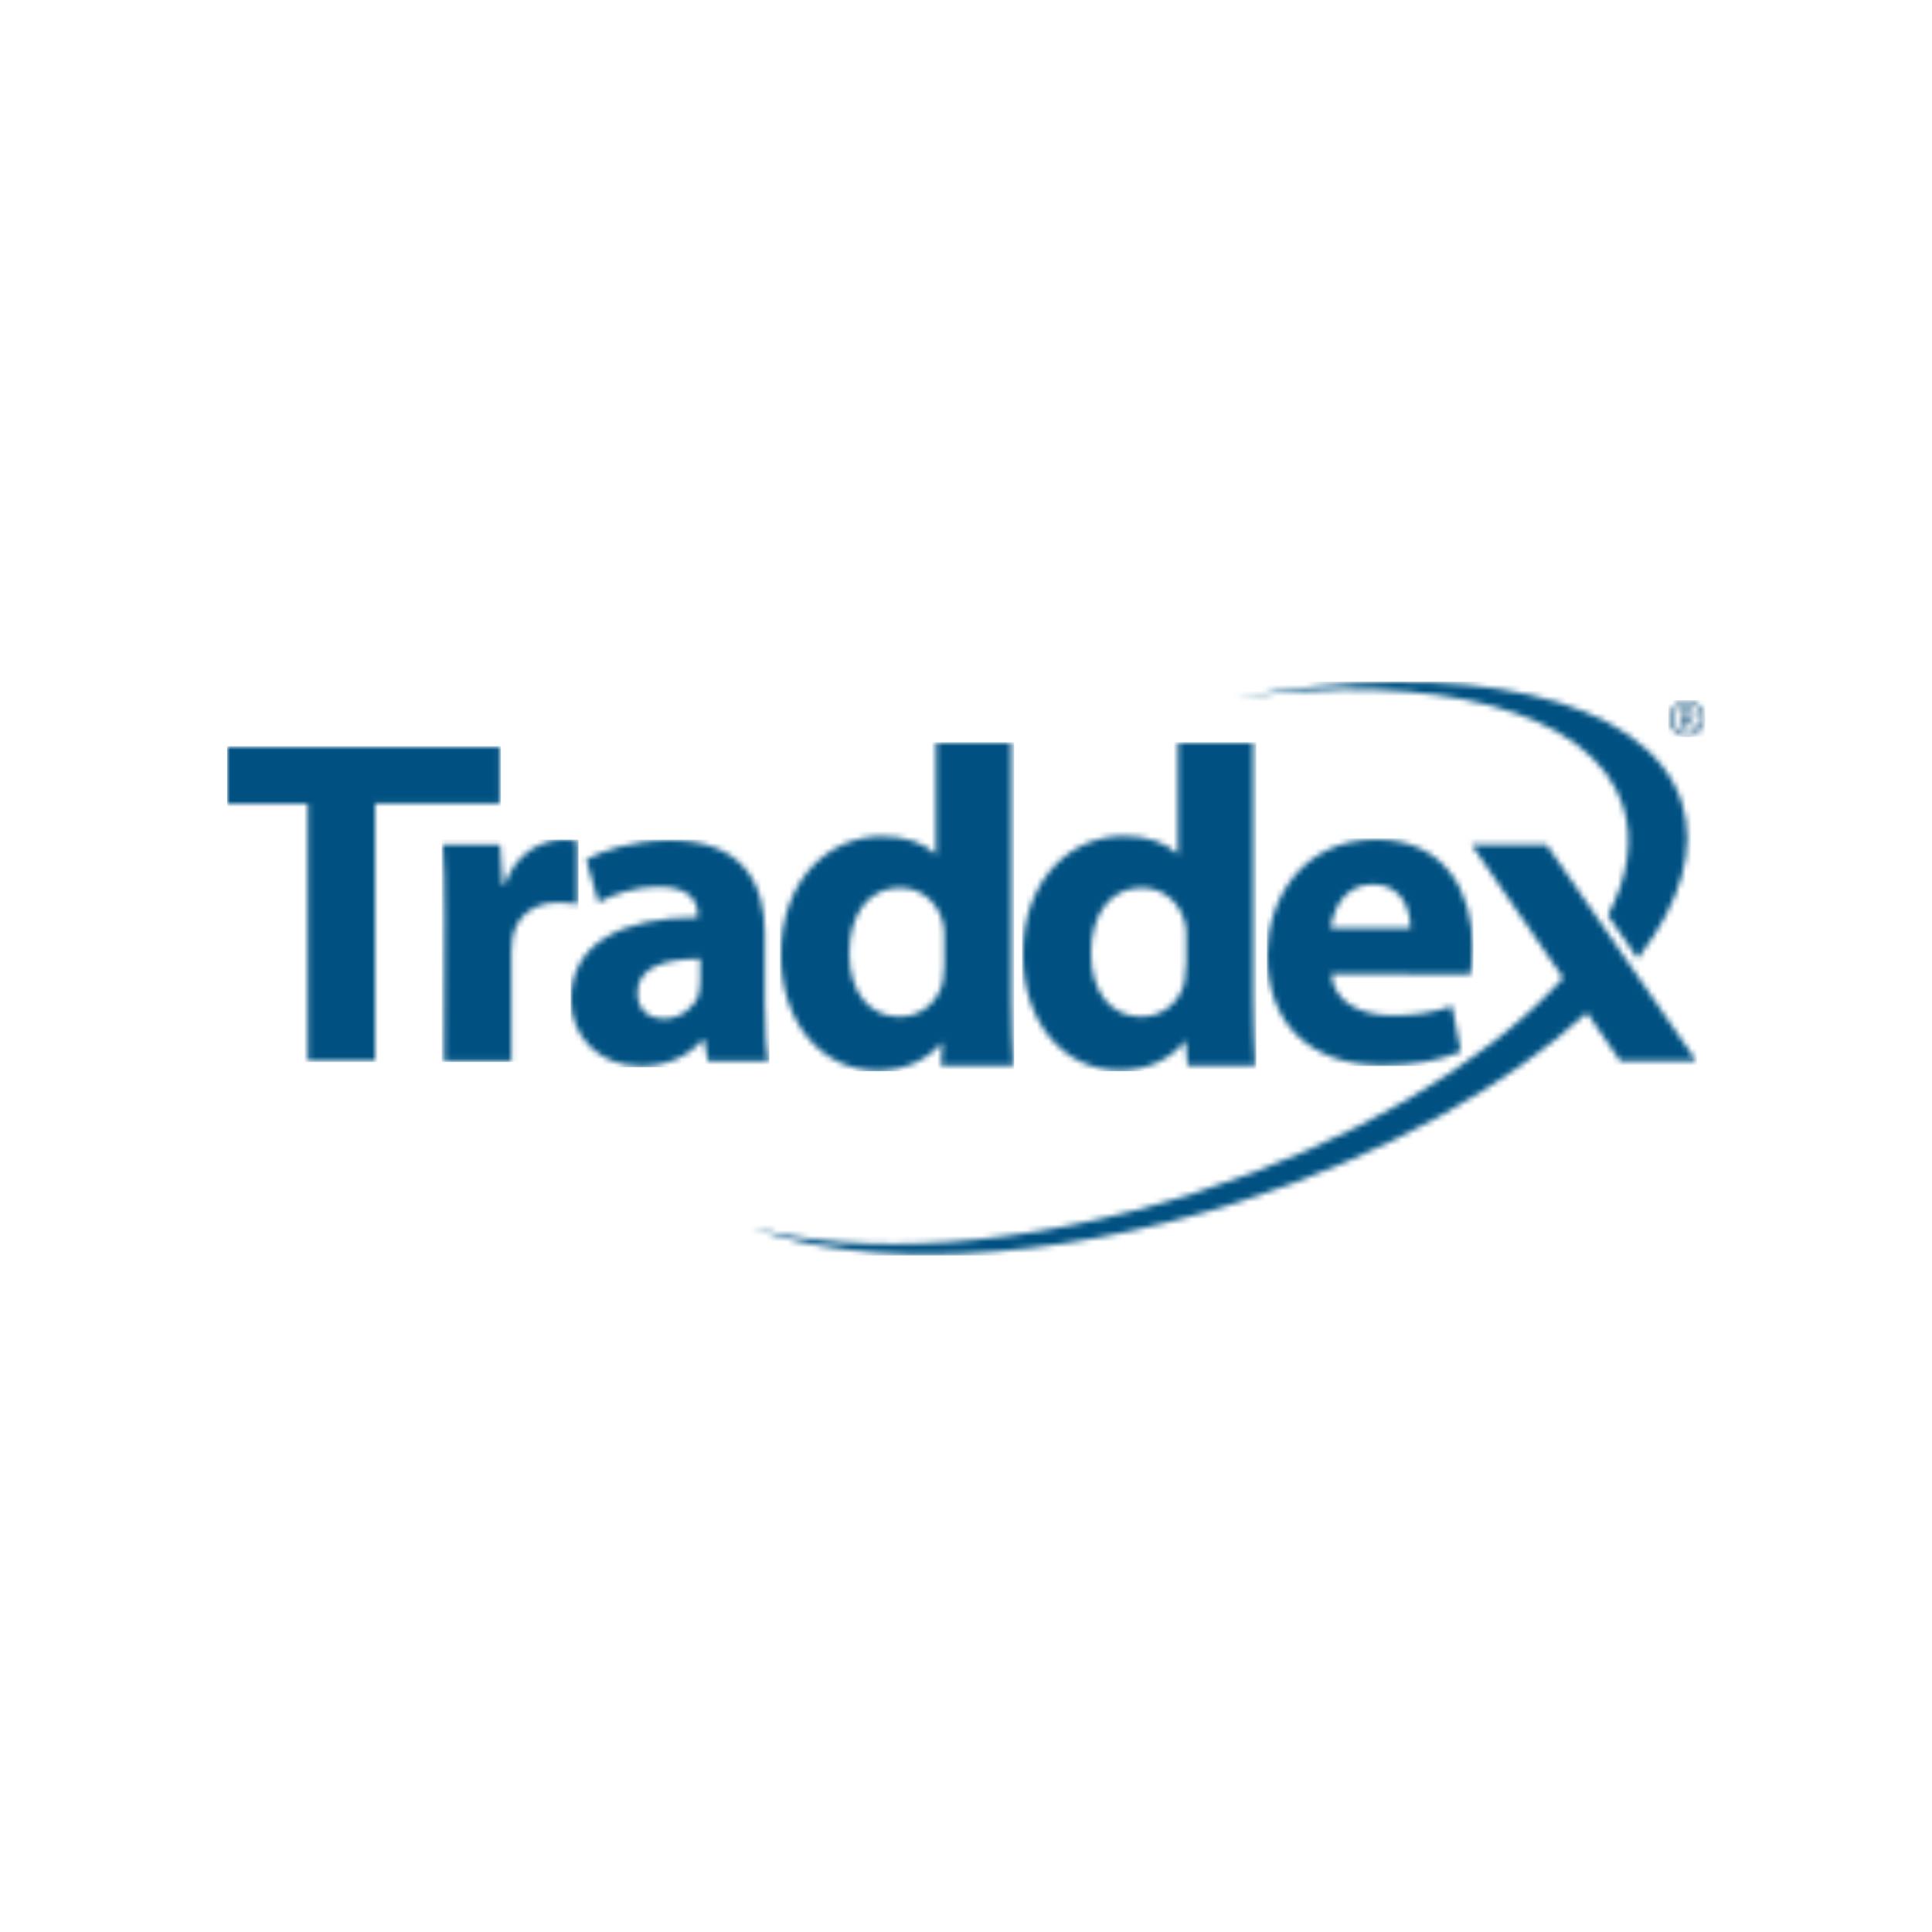
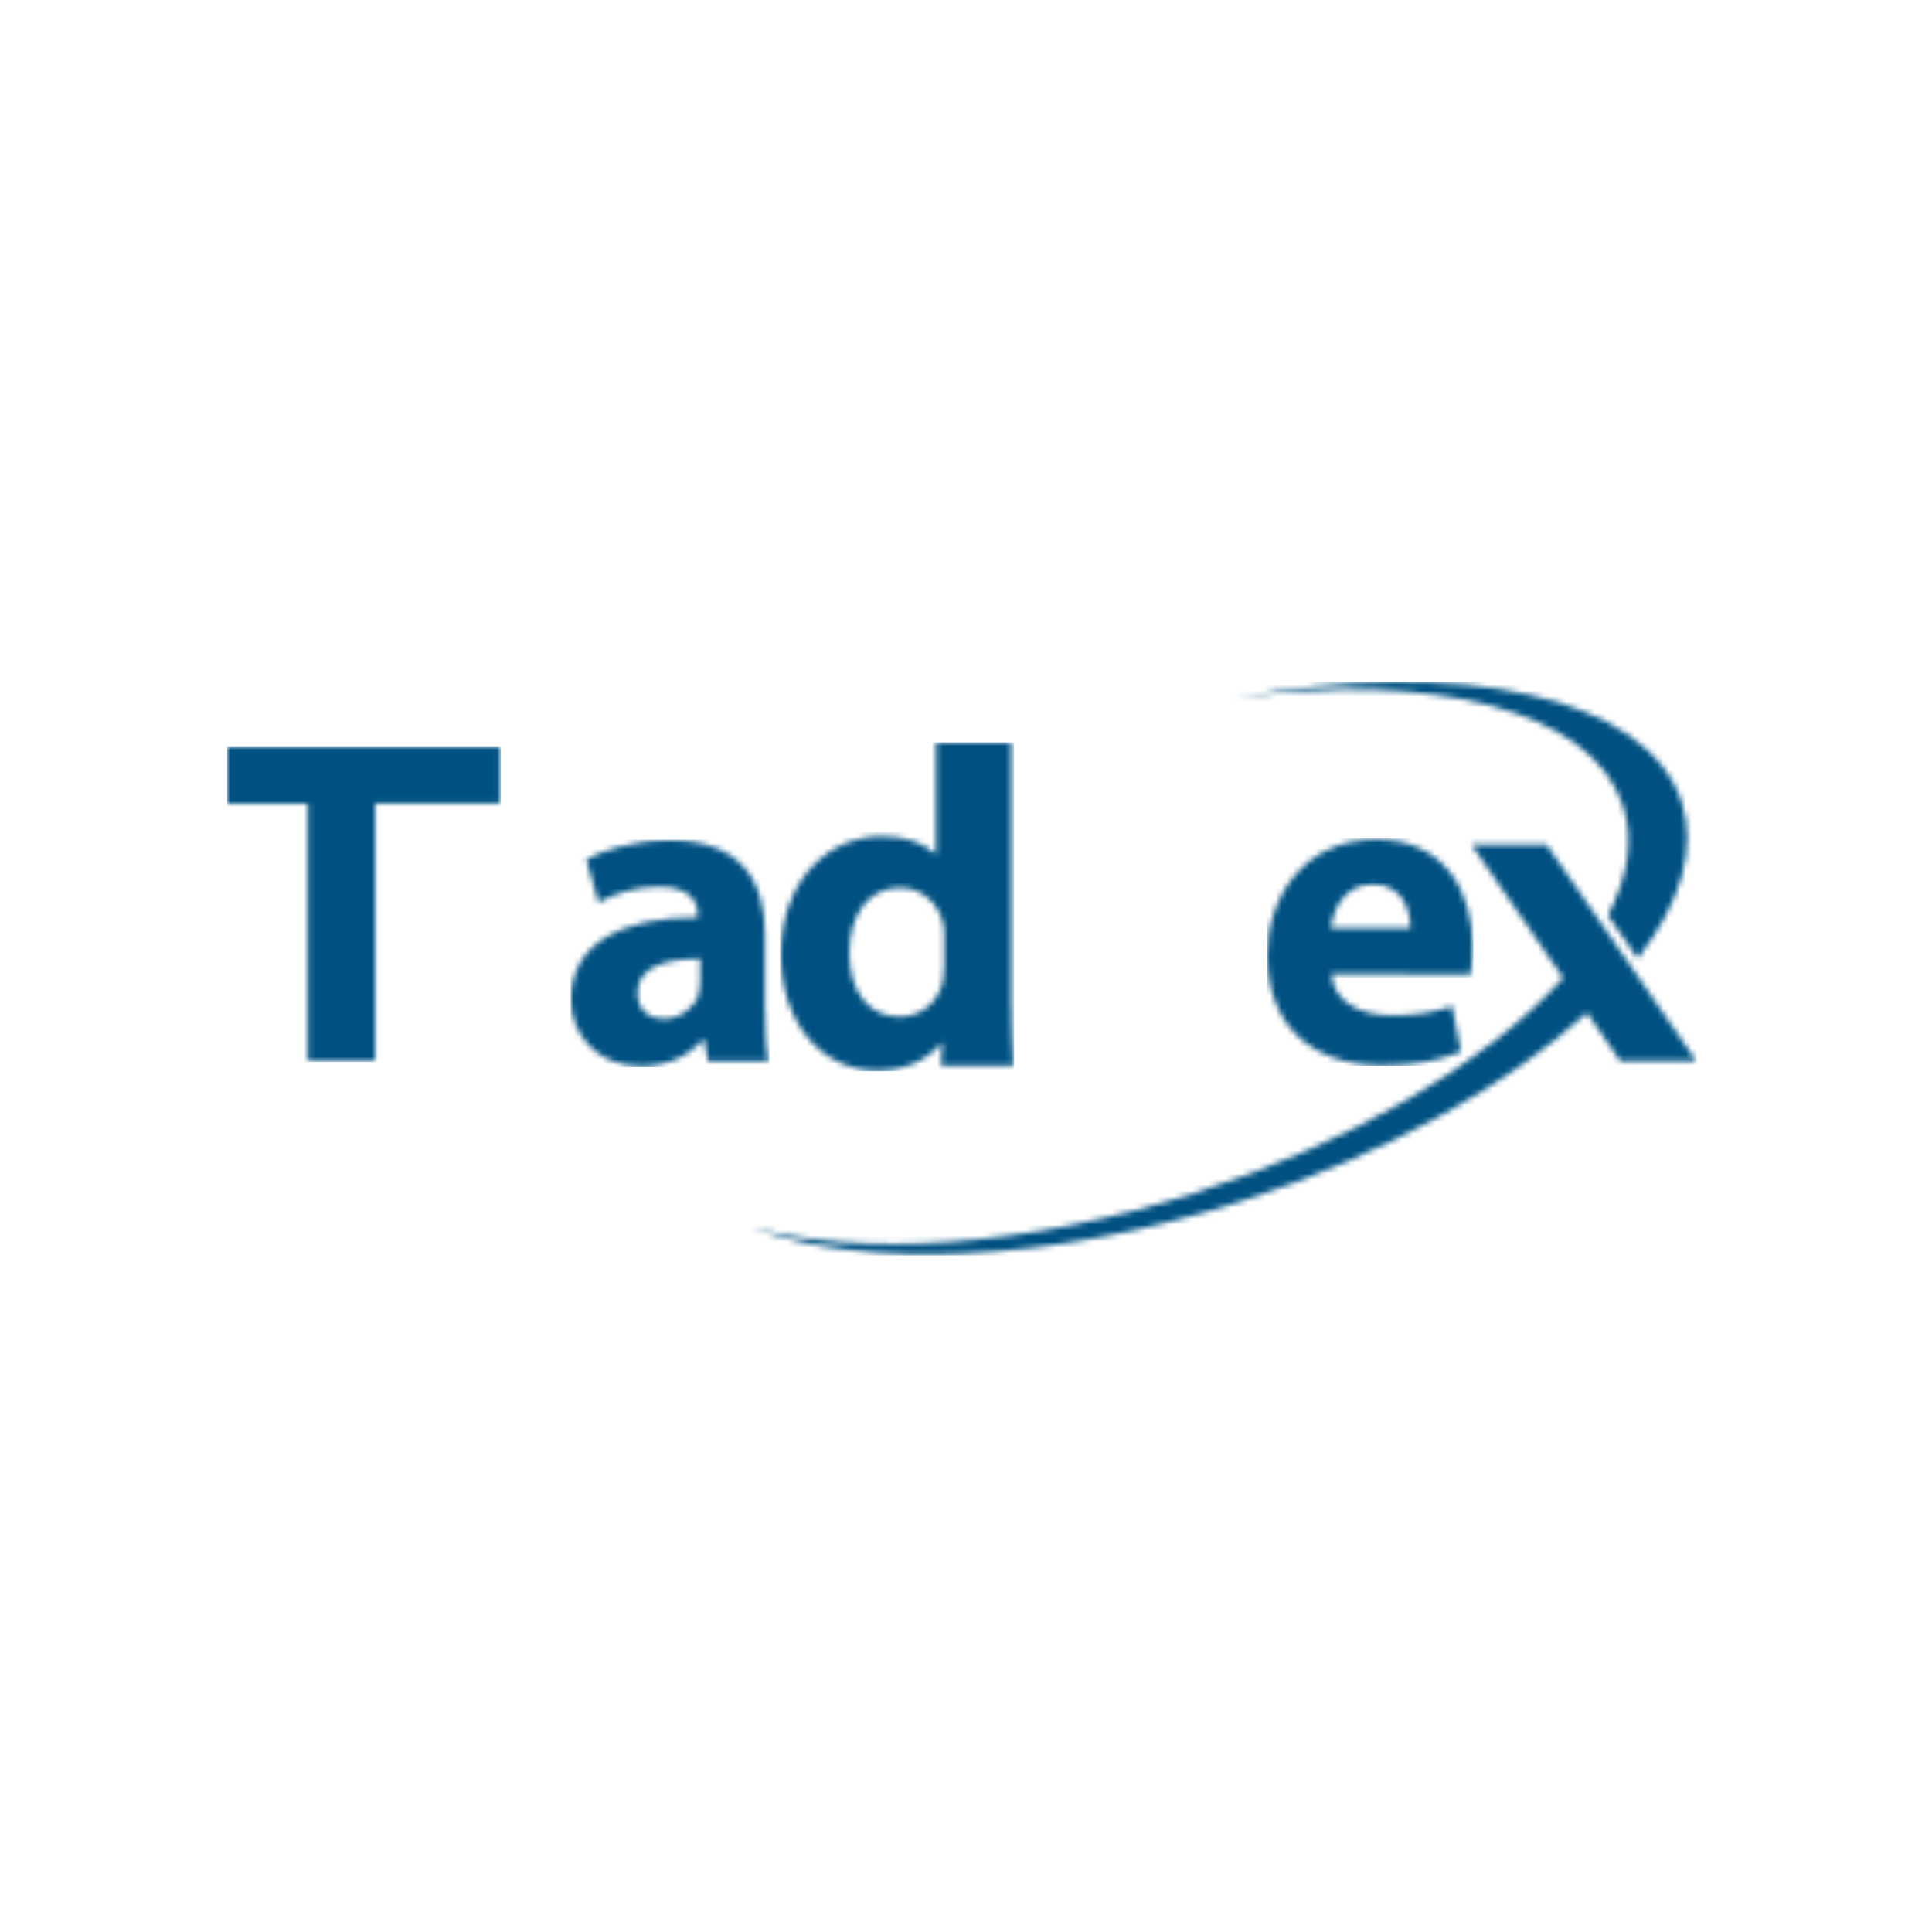
<svg xmlns="http://www.w3.org/2000/svg" xmlns:xlink="http://www.w3.org/1999/xlink" width="340px" height="340px" viewBox="0 0 340 340" version="1.1">
  <title>Group 5</title>
  <defs>
    <polygon id="path-1" points="47.958 0 47.958 9.959 26.008 9.959 26.008 55.275 14.161 55.275 14.161 10.006 5.35718503e-16 10.006 5.35718503e-16 0" />
-     <path d="M21.195,0 C22.281,0 22.847,0.046 23.696,0.235 L23.696,11.376 C22.658,11.233 21.762,11.044 20.44,11.044 C16.097,11.044 13.123,13.31 12.32,17.039 C12.179,17.842 12.085,18.691 12.085,19.683 L12.085,38.942 L0.237,38.942 L0.33,13.405 C0.33,7.788 0.237,4.154 -6.85719683e-15,0.849 L10.102,0.849 L10.573,7.929 L10.905,7.929 C12.839,2.312 17.419,0 21.195,0 Z" id="path-3" />
    <path d="M17.466,0 C30.164,0 34.13,7.458 34.13,16.425 L34.13,29.691 L34.177,29.691 C34.177,33.277 34.318,36.771 34.791,38.896 L24.123,38.896 L23.414,35.072 L23.179,35.072 C20.676,38.093 16.806,39.745 12.274,39.745 C4.58,39.745 -6.85719683e-15,34.129 -6.85719683e-15,28.085 C-6.85719683e-15,18.172 8.875,13.548 22.328,13.548 L22.328,13.075 C22.328,11.044 21.243,8.166 15.389,8.166 C11.519,8.166 7.365,9.487 4.862,10.95 L2.691,3.397 C5.335,1.934 10.575,0 17.466,0 Z M22.752,20.863 C16.522,20.863 11.708,22.326 11.708,26.858 C11.708,29.88 13.737,31.39 16.381,31.39 C19.261,31.39 21.762,29.454 22.517,27.047 C22.66,26.433 22.752,25.725 22.752,25.016 L22.752,20.863 Z" id="path-5" />
    <path d="M19.211,0 C31.533,0 36.157,9.583 36.157,18.977 C36.157,21.006 35.922,22.801 35.781,23.744 L11.282,23.65 C11.658,28.653 16.474,30.967 21.996,30.967 C26.057,30.967 29.313,30.448 32.523,29.315 L34.08,37.338 C30.162,38.991 25.443,39.747 20.297,39.747 C7.363,39.747 0,32.287 0,20.297 C0,10.622 6.088,0 19.211,0 Z M18.597,7.883 C13.548,7.883 11.517,12.463 11.187,15.578 L25.206,15.578 C25.206,12.793 23.978,7.883 18.597,7.883 Z" id="path-7" />
    <path d="M140.008,28.678 L166.348,66.725 L152.942,66.725 L147.089,58.228 C132.974,71.162 111.45,83.341 85.912,91.508 C51.924,102.365 19.591,103.449 0,95.945 C19.213,101.278 47.96,99.58 78.076,89.95 C106.019,80.992 129.034,67.149 142.225,52.821 L142.887,52.093 L140.008,47.891 L126.79,28.678 L140.008,28.678 Z M163.798,21.268 C166.381,29.428 163.56,38.716 156.52,48.028 L156.01,48.694 L150.77,41.093 C154.264,34.391 155.35,27.829 153.461,21.928 C148.033,4.982 119.946,-2.003 85.063,2.859 C124.762,-4.458 157.757,2.48 163.798,21.268 Z" id="path-9" />
    <path d="M40.549,0 L40.551,45.469 C40.571,49.565 40.746,53.677 40.879,56.032 L40.879,56.032 L40.927,56.786 L28.181,56.786 L28.37,52.679 C25.774,55.843 21.715,57.684 16.994,57.684 C7.129,57.684 0.001,49.139 0.001,37.385 C-0.047,30.919 2.031,25.207 5.855,21.384 C9.065,18.174 13.265,16.427 17.797,16.427 C21.809,16.427 25.16,17.56 27.285,19.637 L27.285,19.637 L27.285,0 L40.549,0 Z M20.912,25.489 C15.531,25.489 12.037,30.021 12.037,37.055 C12.037,43.804 15.531,48.195 20.866,48.195 C24.595,48.195 27.71,45.646 28.513,41.965 C28.654,41.114 28.748,40.124 28.748,39.18 L28.748,39.18 L28.748,34.175 C28.748,33.42 28.748,32.571 28.559,31.816 C27.71,28.039 24.641,25.489 20.912,25.489 Z" id="path-11" />
    <path d="M40.549,0 L40.551,45.484 C40.571,49.654 40.746,53.721 40.879,56.032 L40.879,56.032 L40.927,56.786 L28.984,56.786 L28.605,52.349 C26.058,55.702 21.856,57.636 16.994,57.636 C7.175,57.636 0.001,49.093 0.001,37.338 C-0.047,30.87 2.029,25.159 5.853,21.336 C9.016,18.126 13.265,16.379 17.797,16.379 C21.809,16.379 25.16,17.512 27.285,19.589 L27.285,19.589 L27.285,0 L40.549,0 Z M20.912,25.489 C15.482,25.489 11.991,30.021 11.991,37.055 C11.991,43.804 15.482,48.195 20.817,48.195 C24.546,48.195 27.71,45.646 28.464,41.965 C28.605,41.208 28.7,40.218 28.7,39.18 L28.7,39.18 L28.748,39.18 L28.748,34.175 C28.748,33.42 28.748,32.571 28.559,31.816 C27.71,28.039 24.641,25.489 20.912,25.489 Z" id="path-13" />
-     <path d="M3.115,-1.37143937e-14 C4.862,-1.37143937e-14 6.23,1.415 6.23,3.162 C6.23,4.957 4.862,6.325 3.115,6.325 C1.368,6.325 0,4.957 0,3.162 C0,1.368 1.368,-1.37143937e-14 3.115,-1.37143937e-14 Z M3.115,0.471 C1.747,0.471 0.614,1.652 0.614,3.115 C0.614,4.625 1.747,5.806 3.162,5.806 C4.578,5.806 5.665,4.625 5.665,3.162 C5.665,1.699 4.532,0.471 3.115,0.471 Z M2.926,1.32 C3.445,1.32 3.824,1.415 4.013,1.604 C4.202,1.747 4.343,1.982 4.343,2.312 C4.343,2.785 4.013,3.067 3.683,3.162 L3.683,3.21 C3.964,3.256 4.202,3.54 4.248,4.059 C4.343,4.578 4.437,4.814 4.484,4.908 L3.918,4.908 C3.824,4.814 3.729,4.484 3.683,4.013 C3.588,3.54 3.351,3.399 2.926,3.399 L2.55,3.399 L2.55,4.957 L1.936,4.957 L1.936,1.415 C2.218,1.368 2.501,1.32 2.926,1.32 Z M2.926,1.793 C2.737,1.793 2.596,1.793 2.501,1.841 L2.501,3.021 L2.926,3.021 C3.399,3.021 3.775,2.831 3.775,2.407 C3.775,2.077 3.54,1.793 2.926,1.793 Z" id="path-15" />
  </defs>
  <g id="Page-1" stroke="none" stroke-width="1" fill="none" fill-rule="evenodd">
    <g id="Group-5">
-       <rect id="Rectangle-Copy-2" x="0" y="0" width="340" height="340" />
      <g id="335153521-logo-traddex" transform="translate(40, 120)">
        <g id="Group-3" transform="translate(0, 11.45)">
          <mask id="mask-2" fill="white">
            <use xlink:href="#path-1" />
          </mask>
          <g id="Clip-2" />
          <polygon id="Fill-1" fill="#005182" mask="url(#mask-2)" points="-0.031 55.453 48.145 55.453 48.145 -0.135 -0.031 -0.135" />
        </g>
        <g id="Group-6" transform="translate(37.904, 27.783)">
          <mask id="mask-4" fill="white">
            <use xlink:href="#path-3" />
          </mask>
          <g id="Clip-5" />
          <polygon id="Fill-4" fill="#005182" mask="url(#mask-4)" points="-0.181 39.12 23.907 39.12 23.907 -0.023 -0.181 -0.023" />
        </g>
        <g id="Group-9" transform="translate(60.467, 27.877)">
          <mask id="mask-6" fill="white">
            <use xlink:href="#path-5" />
          </mask>
          <g id="Clip-8" />
          <polygon id="Fill-7" fill="#005182" mask="url(#mask-6)" points="-0.046 39.952 34.928 39.952 34.928 -0.118 -0.046 -0.118" />
        </g>
        <g id="Group-12" transform="translate(183.011, 27.734)">
          <mask id="mask-8" fill="white">
            <use xlink:href="#path-7" />
          </mask>
          <g id="Clip-11" />
          <polygon id="Fill-10" fill="#005182" mask="url(#mask-8)" points="-0.066 39.863 36.298 39.863 36.298 -0.207 -0.066 -0.207" />
        </g>
        <g id="Group-15" transform="translate(92.189, 0)">
          <mask id="mask-10" fill="white">
            <use xlink:href="#path-9" />
          </mask>
          <g id="Clip-14" />
          <polygon id="Fill-13" fill="#005182" mask="url(#mask-10)" points="-0.037 100.95 166.495 100.95 166.495 -0.034 -0.037 -0.034" />
        </g>
        <g id="Group-18" transform="translate(97.428, 10.741)">
          <mask id="mask-12" fill="white">
            <use xlink:href="#path-11" />
          </mask>
          <g id="Clip-17" />
          <polygon id="Fill-16" fill="#005182" mask="url(#mask-12)" points="-0.181 57.782 41.047 57.782 41.047 -0.122 -0.181 -0.122" />
        </g>
        <g id="Group-21" transform="translate(140.007, 10.741)">
          <mask id="mask-14" fill="white">
            <use xlink:href="#path-13" />
          </mask>
          <g id="Clip-20" />
-           <polygon id="Fill-19" fill="#005182" mask="url(#mask-14)" points="-0.142 57.782 41.086 57.782 41.086 -0.122 -0.142 -0.122" />
        </g>
        <g id="Group-24" transform="translate(253.77, 3.283)">
          <mask id="mask-16" fill="white">
            <use xlink:href="#path-15" />
          </mask>
          <g id="Clip-23" />
          <polygon id="Fill-22" fill="#2B6388" mask="url(#mask-16)" points="-0.181 6.41 6.304 6.41 6.304 -0.075 -0.181 -0.075" />
        </g>
      </g>
    </g>
  </g>
</svg>